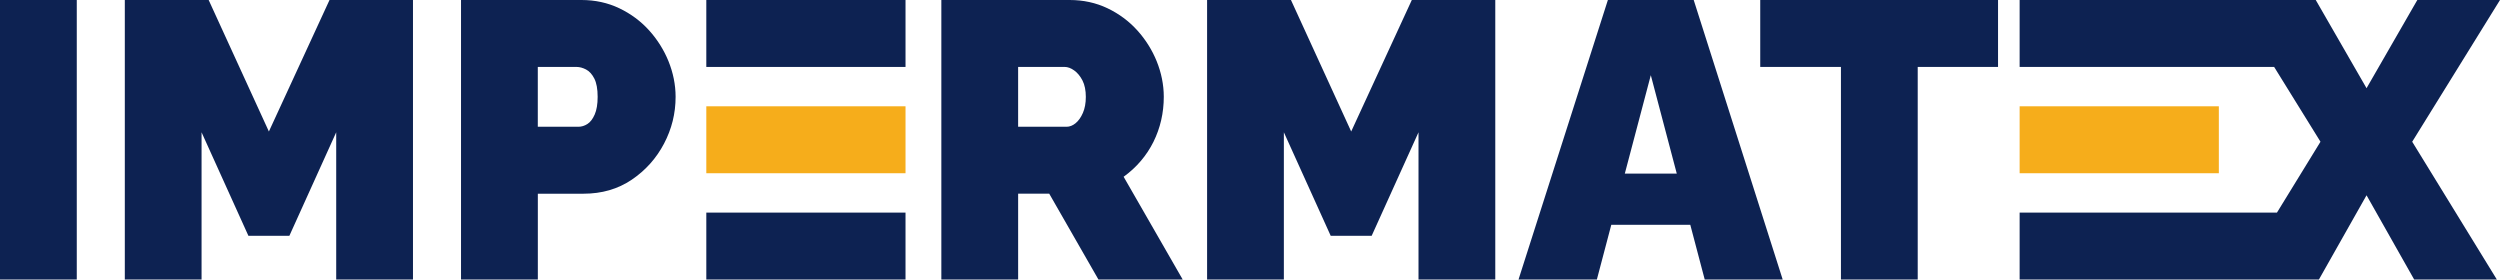
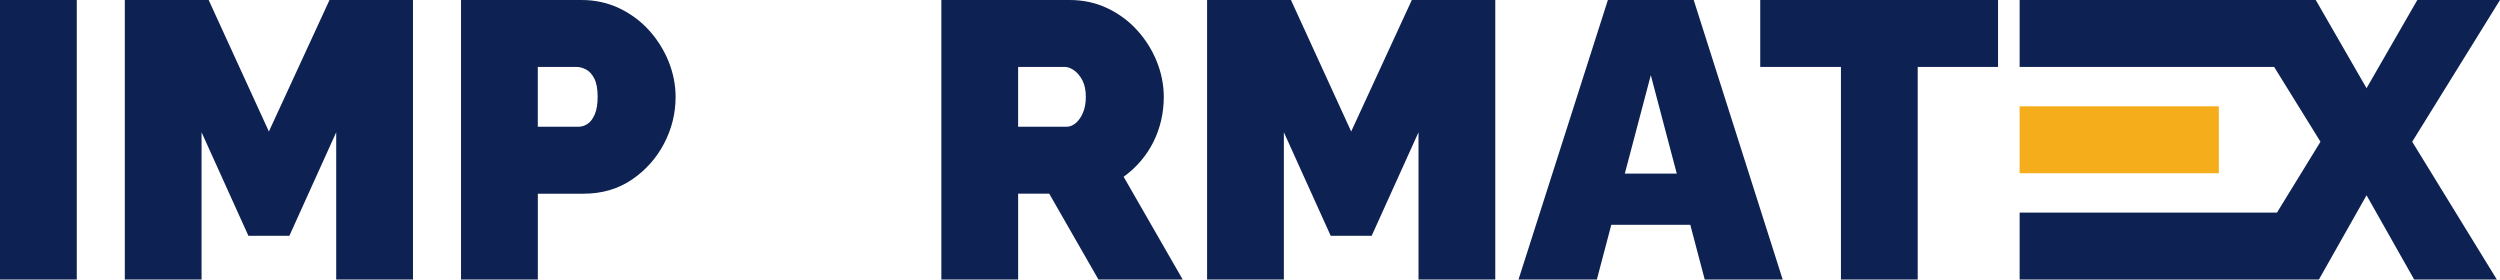
<svg xmlns="http://www.w3.org/2000/svg" id="b" viewBox="0 0 1113.67 124.52">
  <defs>
    <style>.d{fill:#f6ad1b;}.e{fill:#0d2252;}</style>
  </defs>
  <g id="c">
    <polygon class="e" points="890.06 29.82 854.28 29.82 854.28 124.52 820.08 124.52 820.08 29.82 784.13 29.82 784.13 0 890.06 0 890.06 29.82" />
    <polygon class="e" points="631.9 124.52 631.9 58.93 611.03 105.05 592.79 105.05 571.92 58.93 571.92 124.52 537.72 124.52 537.72 0 575.08 0 601.91 58.58 628.92 0 666.1 0 666.1 124.52 631.9 124.52" />
    <polygon class="e" points="149.77 124.52 149.77 58.93 128.9 105.05 110.66 105.05 89.79 58.93 89.79 124.52 55.6 124.52 55.6 0 92.95 0 119.78 58.58 146.79 0 183.97 0 183.97 124.52 149.77 124.52" />
-     <rect class="e" x="314.64" y="94.71" width="88.74" height="29.82" />
    <polygon class="e" points="899.68 29.82 1013.06 29.82 1033.7 63.14 1014.31 94.71 899.68 94.71 899.68 124.52 995.99 124.52 1028.81 124.52 1033 124.52 1054.22 86.99 1075.44 124.52 1112.27 124.52 1074.56 63.14 1113.67 0 1076.84 0 1054.22 39.29 1031.59 0 1025.53 0 994.59 0 899.68 0 899.68 29.82" />
    <rect class="e" width="34.2" height="124.52" />
-     <path class="e" d="M419.34,124.52V0h57.17c6.08,0,11.69,1.23,16.84,3.68,5.15,2.46,9.59,5.76,13.33,9.91,7.25,8.04,11.75,18.66,11.75,29.55,0,14.25-6.26,27.25-17.89,35.6l26.31,45.77h-37.53l-21.92-38.23h-13.85v38.23h-34.2ZM205.37,124.52V0h53.67c6.08,0,11.69,1.23,16.84,3.68,5.14,2.46,9.59,5.76,13.33,9.91,7.25,8.05,11.75,18.66,11.75,29.55,0,7.37-1.72,14.32-5.17,20.87-3.45,6.55-8.24,11.9-14.38,16.05-6.14,4.15-13.3,6.23-21.48,6.23h-20.34v38.23h-34.2ZM746.95,77.34l-11.57-43.85-11.58,43.85h23.15ZM453.54,56.47h21.57c1.4,0,2.75-.53,4.03-1.58,1.29-1.05,2.37-2.57,3.24-4.56.88-1.99,1.32-4.39,1.32-7.19s-.49-5.35-1.49-7.28c-.99-1.93-2.22-3.42-3.68-4.47-1.46-1.05-2.89-1.58-4.3-1.58h-20.69v26.66ZM239.57,56.47h18.06c1.4,0,2.75-.41,4.04-1.23,1.29-.82,2.37-2.22,3.24-4.21.88-1.99,1.32-4.62,1.32-7.89,0-3.51-.5-6.23-1.49-8.16-.99-1.93-2.22-3.27-3.68-4.03-1.46-.76-2.89-1.14-4.3-1.14h-17.19v26.66ZM716.26,0h38.23l39.64,124.52h-34.73l-6.43-24.38h-35.19l-6.43,24.38h-34.9L716.26,0Z" />
-     <rect class="d" x="314.64" y="47.35" width="88.74" height="29.82" />
+     <path class="e" d="M419.34,124.52V0h57.17c6.08,0,11.69,1.23,16.84,3.68,5.15,2.46,9.59,5.76,13.33,9.91,7.25,8.04,11.75,18.66,11.75,29.55,0,14.25-6.26,27.25-17.89,35.6l26.31,45.77h-37.53l-21.92-38.23h-13.85v38.23h-34.2ZM205.37,124.52V0h53.67c6.08,0,11.69,1.23,16.84,3.68,5.14,2.46,9.59,5.76,13.33,9.91,7.25,8.05,11.75,18.66,11.75,29.55,0,7.37-1.72,14.32-5.17,20.87-3.45,6.55-8.24,11.9-14.38,16.05-6.14,4.15-13.3,6.23-21.48,6.23h-20.34v38.23h-34.2ZM746.95,77.34l-11.57-43.85-11.58,43.85h23.15ZM453.54,56.47h21.57c1.4,0,2.75-.53,4.03-1.58,1.29-1.05,2.37-2.57,3.24-4.56.88-1.99,1.32-4.39,1.32-7.19s-.49-5.35-1.49-7.28c-.99-1.93-2.22-3.42-3.68-4.47-1.46-1.05-2.89-1.58-4.3-1.58h-20.69v26.66ZM239.57,56.47h18.06c1.4,0,2.75-.41,4.04-1.23,1.29-.82,2.37-2.22,3.24-4.21.88-1.99,1.32-4.62,1.32-7.89,0-3.51-.5-6.23-1.49-8.16-.99-1.93-2.22-3.27-3.68-4.03-1.46-.76-2.89-1.14-4.3-1.14h-17.19v26.66ZM716.26,0h38.23l39.64,124.52h-34.73l-6.43-24.38h-35.19l-6.43,24.38h-34.9Z" />
    <rect class="d" x="899.68" y="47.35" width="88.74" height="29.82" />
-     <rect class="e" x="314.64" width="88.74" height="29.82" />
  </g>
</svg>